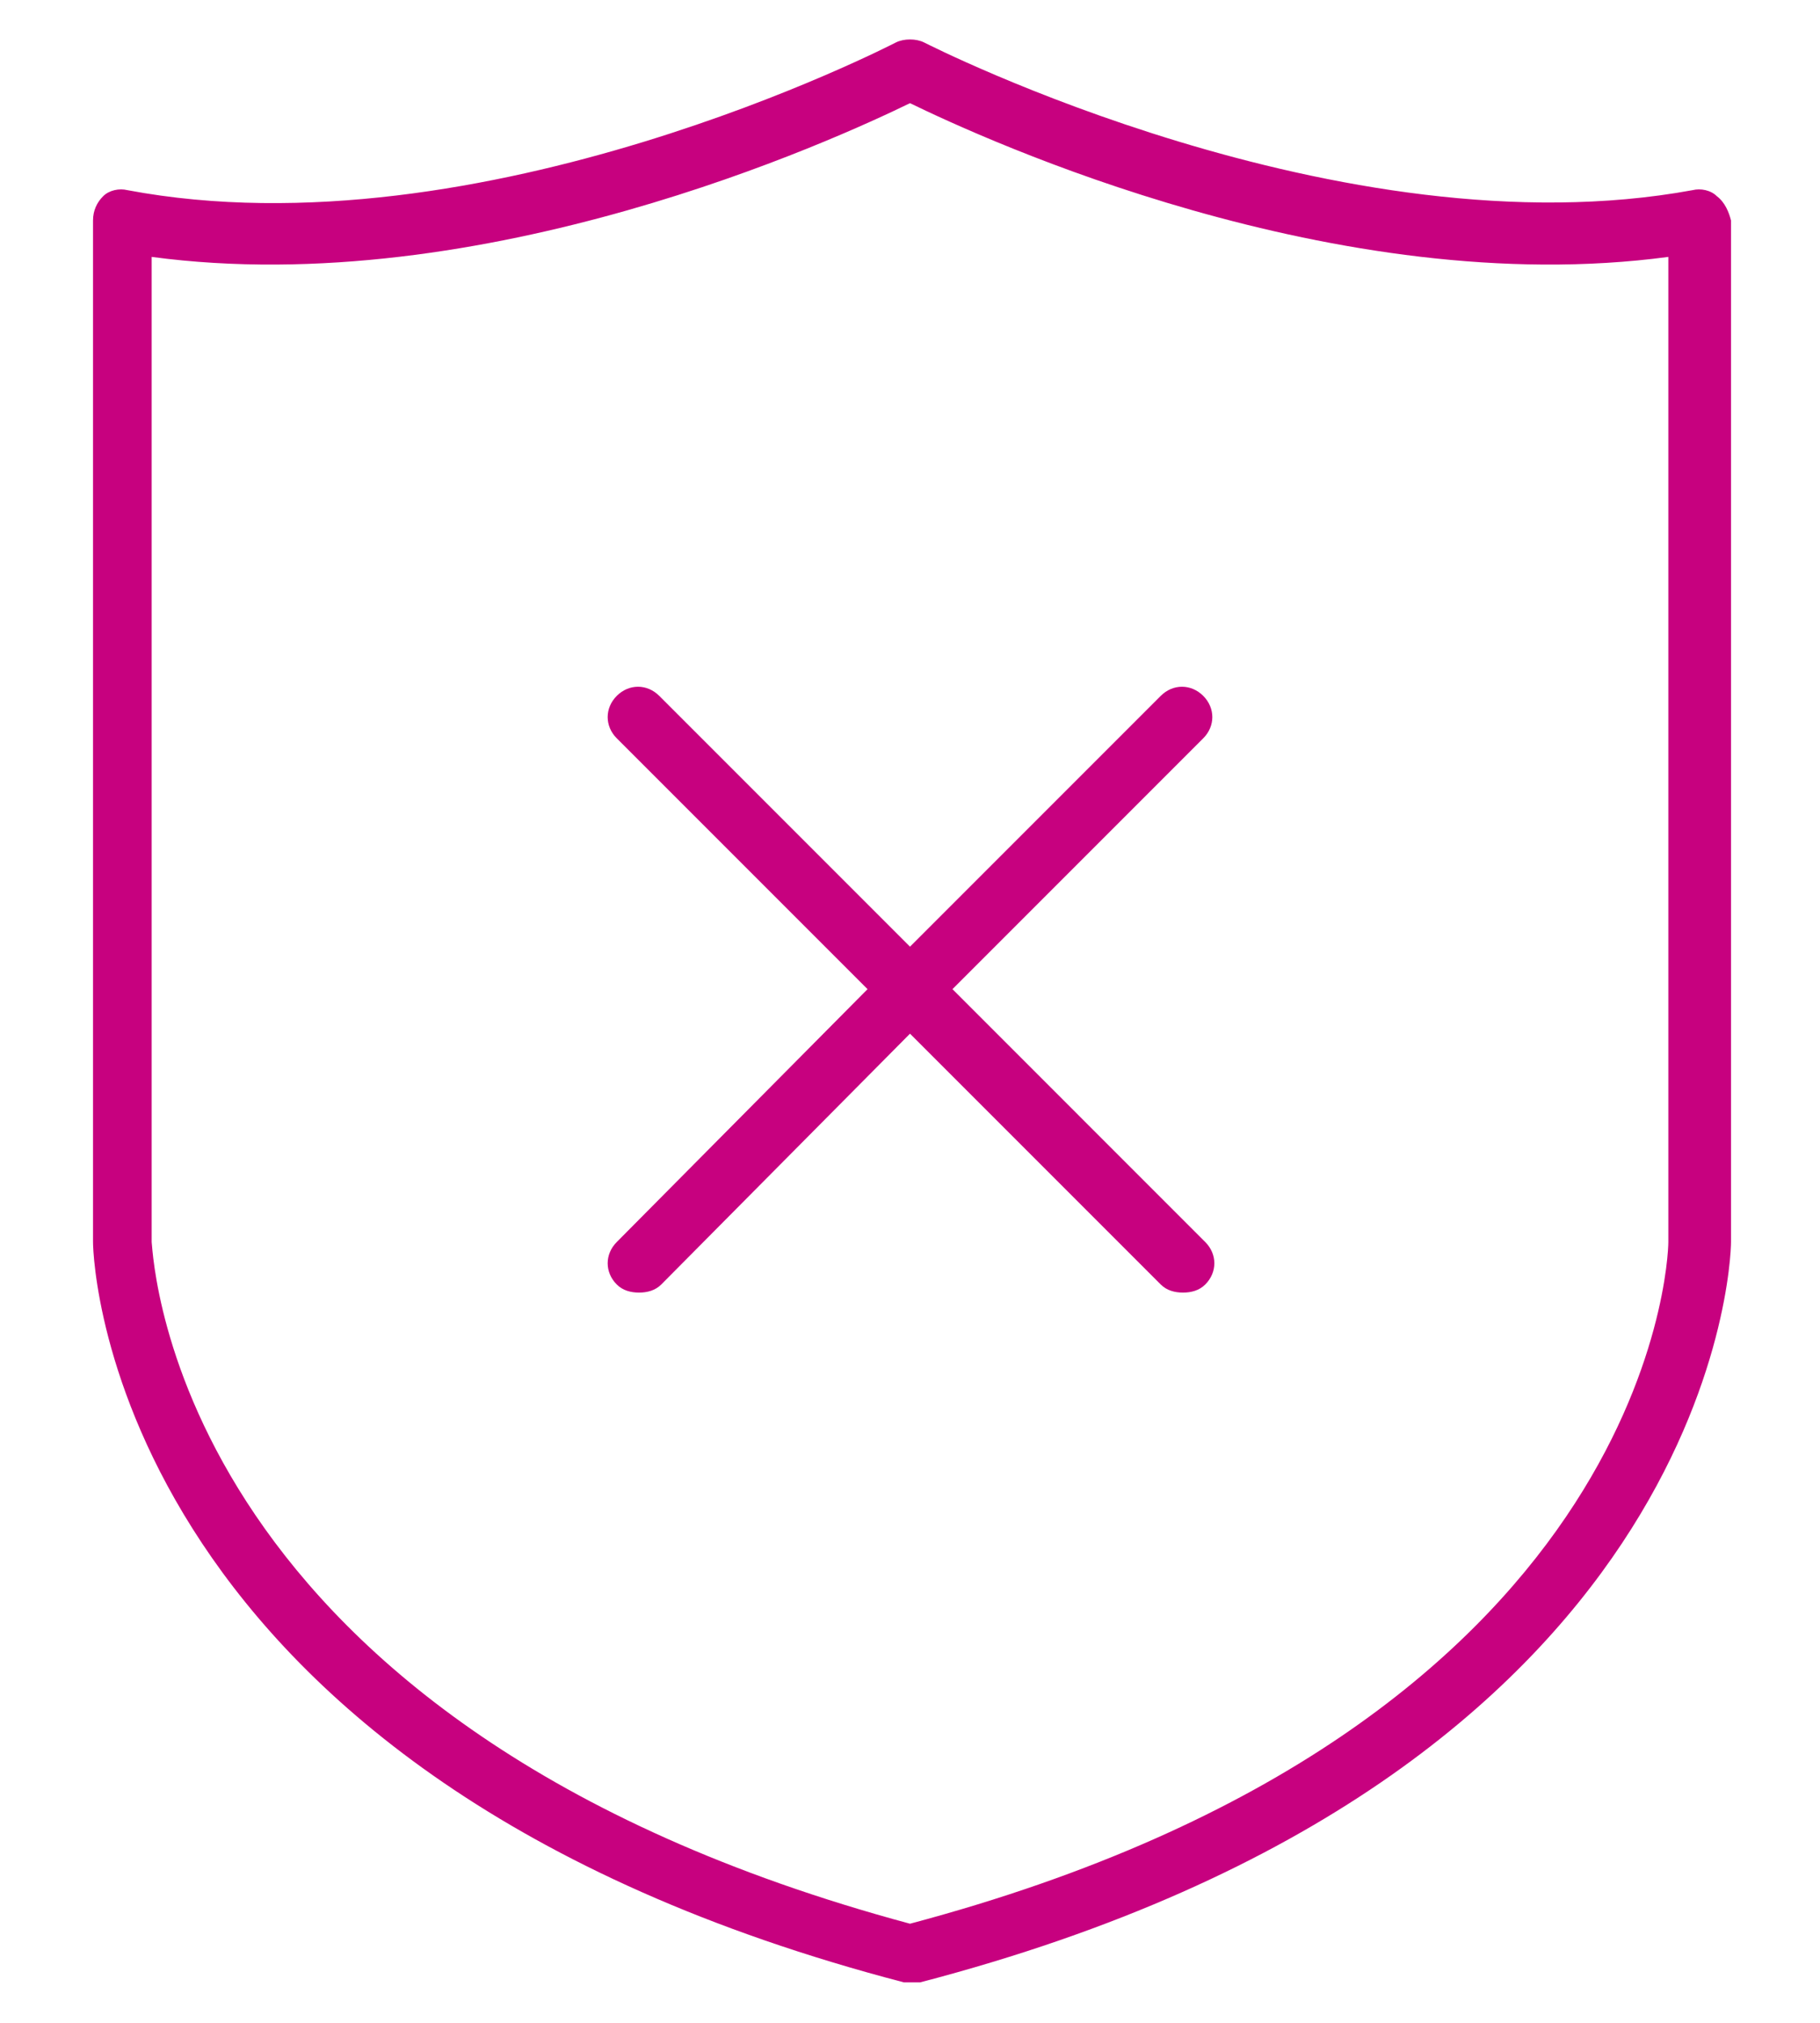
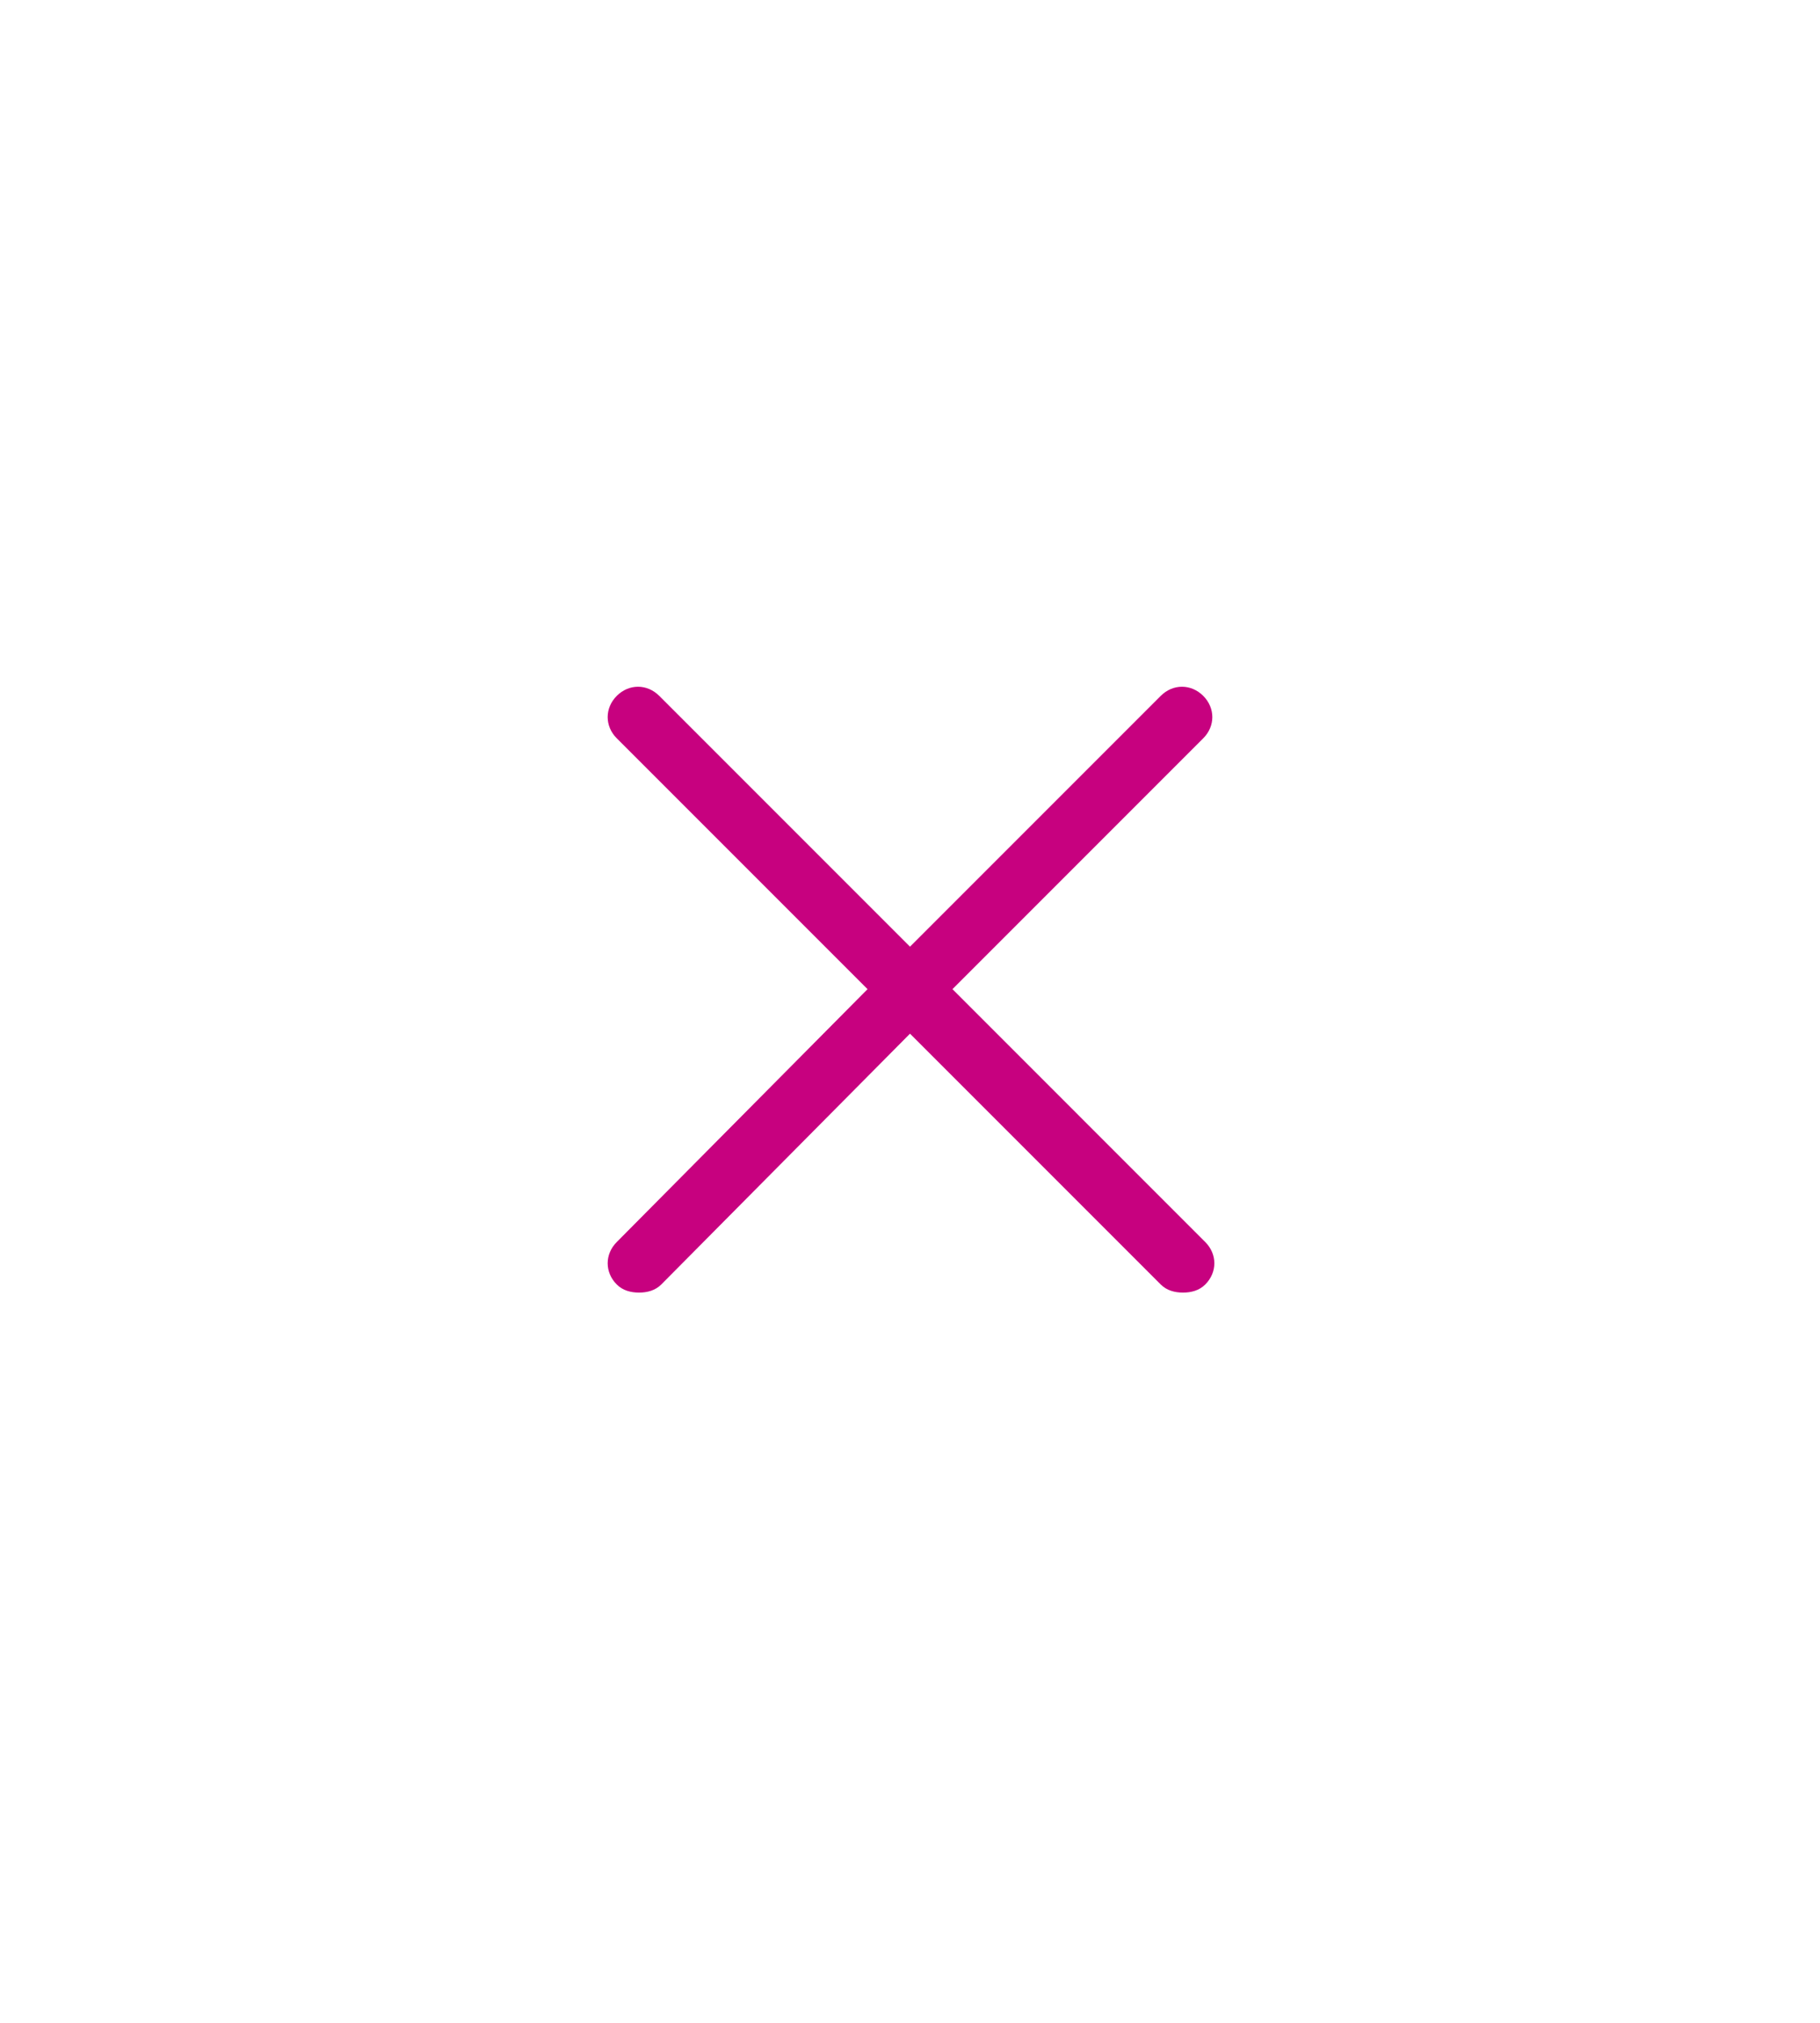
<svg xmlns="http://www.w3.org/2000/svg" version="1.1" id="Layer_1" x="0px" y="0px" viewBox="0 0 90 100" style="enable-background:new 0 0 90 100;" xml:space="preserve">
  <style type="text/css">
	.st0{fill:#C7017F;}
</style>
  <g>
    <path class="st0" d="M59.5,34.4c-0.6-0.6-1.5-0.6-2.1,0L45,46.8L32.6,34.4c-0.6-0.6-1.5-0.6-2.1,0c-0.6,0.6-0.6,1.5,0,2.1   l12.4,12.4L30.5,61.4c-0.6,0.6-0.6,1.5,0,2.1c0.3,0.3,0.7,0.4,1.1,0.4s0.8-0.1,1.1-0.4L45,51.1l12.4,12.4c0.3,0.3,0.7,0.4,1.1,0.4   s0.8-0.1,1.1-0.4c0.6-0.6,0.6-1.5,0-2.1L47.1,48.9l12.4-12.4C60.1,35.9,60.1,35,59.5,34.4z" />
-     <path class="st0" d="M84.9,9.7c-0.3-0.3-0.8-0.4-1.2-0.3c-17.4,3.2-37.8-7.2-38-7.3c-0.4-0.2-1-0.2-1.4,0   c-0.2,0.1-20.5,10.6-38,7.3c-0.4-0.1-0.9,0-1.2,0.3c-0.3,0.3-0.5,0.7-0.5,1.2v50.5c0,1.1,1,26.4,40.1,36.6c0.1,0,0.3,0,0.4,0   s0.3,0,0.4,0c39.1-10.2,40.1-35.5,40.1-36.6V10.9C85.5,10.5,85.3,10,84.9,9.7z M82.5,61.4c0,1-1,24-37.5,33.7   C8.6,85.3,7.6,62.3,7.5,61.4V12.7C23.9,14.9,41.3,6.9,45,5.1c3.7,1.8,21.1,9.8,37.5,7.6V61.4z" />
  </g>
</svg>